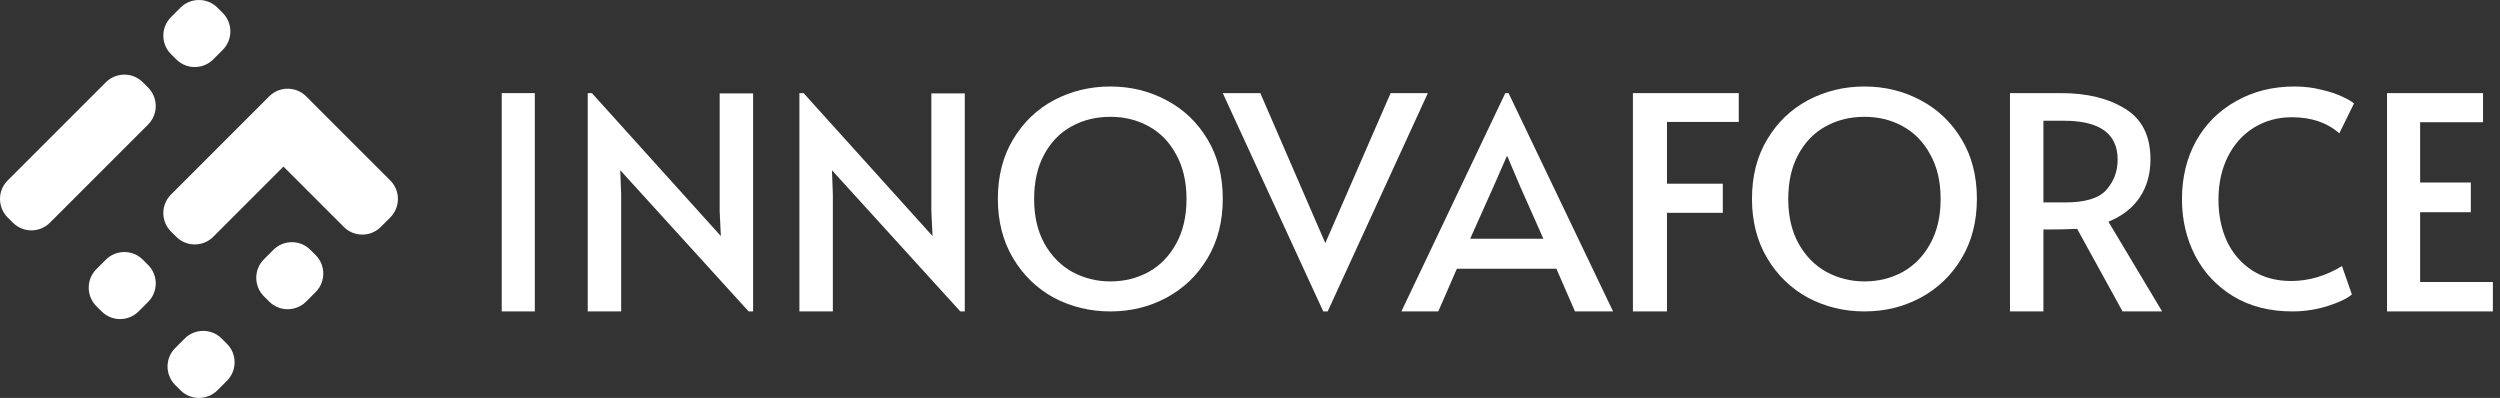
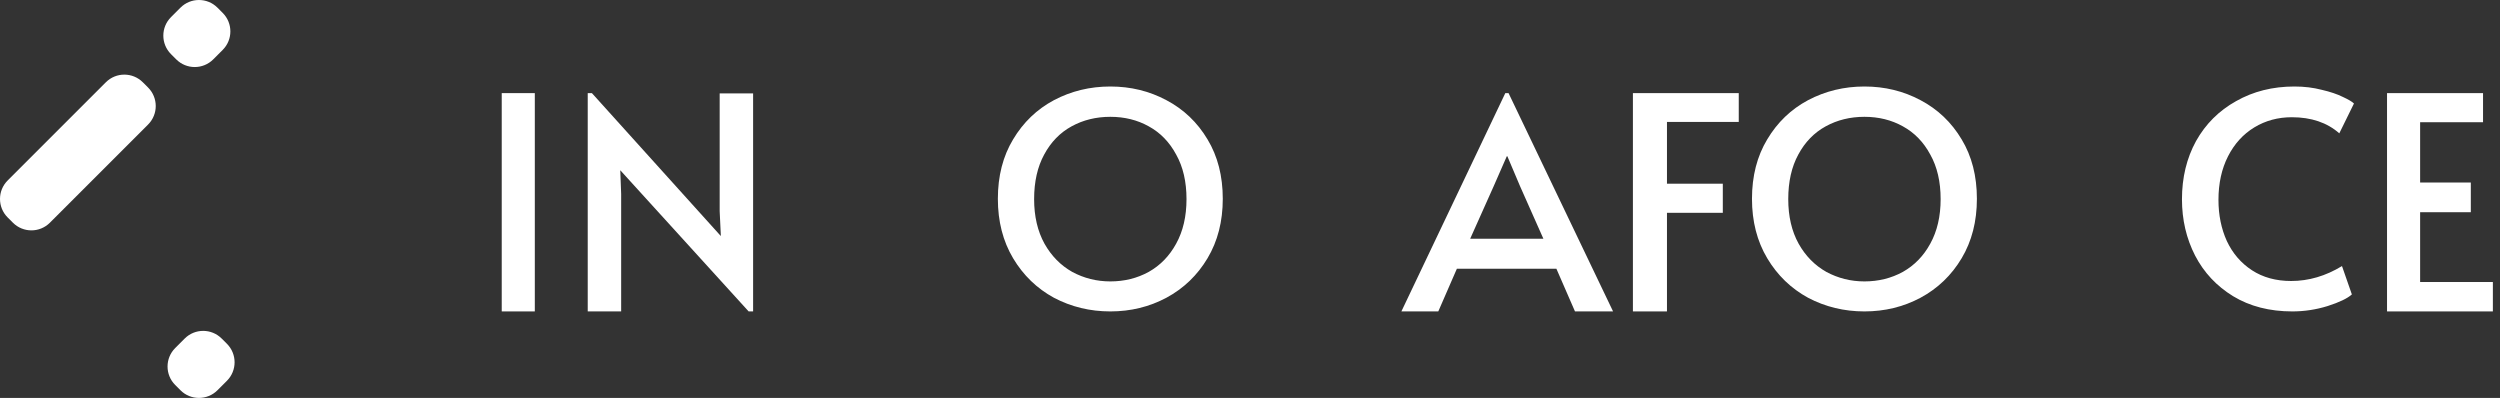
<svg xmlns="http://www.w3.org/2000/svg" width="289" height="46" viewBox="0 0 289 46" fill="none">
  <rect x="0" y="0" width="289" height="46" fill="#333333" stroke="none" />
  <path fill-rule="evenodd" clip-rule="evenodd" d="M12.236 9.512C13.416 8.331 15.33 8.331 16.511 9.512L17.119 10.12C18.299 11.3 18.299 13.214 17.119 14.395L5.768 25.745C4.588 26.926 2.674 26.926 1.493 25.745L0.885 25.137C-0.295 23.957 -0.295 22.043 0.885 20.863L12.236 9.512ZM20.862 0.885C22.043 -0.295 23.957 -0.295 25.138 0.885L25.745 1.493C26.926 2.674 26.926 4.588 25.745 5.768L24.649 6.865C23.469 8.045 21.555 8.045 20.374 6.865L19.766 6.257C18.586 5.076 18.586 3.162 19.766 1.982L20.862 0.885ZM25.625 39.135C24.445 37.955 22.531 37.955 21.351 39.135L20.255 40.232C19.074 41.412 19.074 43.326 20.255 44.507L20.862 45.114C22.043 46.295 23.957 46.295 25.137 45.114L26.234 44.018C27.414 42.838 27.414 40.924 26.234 39.743L25.625 39.135Z" fill="white" />
-   <path fill-rule="evenodd" clip-rule="evenodd" d="M16.511 30.02C15.331 28.84 13.417 28.84 12.236 30.02L11.14 31.116C9.96 32.297 9.96 34.211 11.14 35.391L11.748 35.999C12.929 37.18 14.843 37.18 16.023 35.999L17.119 34.903C18.3 33.722 18.3 31.808 17.119 30.628L16.511 30.02ZM35.392 11.139C34.211 9.959 32.298 9.959 31.117 11.139L30.021 12.236L19.767 22.49C18.586 23.67 18.586 25.584 19.767 26.765L20.375 27.373C21.555 28.553 23.469 28.553 24.65 27.373L32.766 19.256L39.744 26.234C40.924 27.414 42.838 27.414 44.019 26.234L45.115 25.137C46.295 23.957 46.295 22.043 45.115 20.862L36 11.748L36 11.747L35.392 11.139ZM31.605 28.881C32.785 27.7 34.699 27.7 35.88 28.881L36.487 29.489C37.668 30.669 37.668 32.583 36.487 33.764L35.391 34.86C34.211 36.041 32.297 36.041 31.116 34.86L30.508 34.252C29.328 33.072 29.328 31.158 30.508 29.977L31.605 28.881Z" fill="white" />
  <path d="M58 10.765H61.824V36H58V10.765Z" fill="white" />
  <path d="M71.703 19.679L71.806 22.422V36H67.941V10.765H68.424L83.332 27.291L83.194 24.411V10.799H87.059V36H86.541L71.703 19.679Z" fill="white" />
-   <path d="M96.173 19.679L96.277 22.422V36H92.412V10.765H92.895L107.803 27.291L107.665 24.411V10.799H111.529V36H111.012L96.173 19.679Z" fill="white" />
  <path d="M128.353 36C126.004 36 123.832 35.473 121.835 34.42C119.862 33.344 118.289 31.821 117.114 29.852C115.94 27.883 115.353 25.593 115.353 22.983C115.353 20.35 115.94 18.06 117.114 16.114C118.289 14.145 119.862 12.633 121.835 11.58C123.832 10.527 126.004 10 128.353 10C130.702 10 132.862 10.527 134.835 11.58C136.832 12.633 138.417 14.145 139.591 16.114C140.766 18.06 141.353 20.35 141.353 22.983C141.353 25.593 140.766 27.883 139.591 29.852C138.417 31.821 136.832 33.344 134.835 34.42C132.862 35.473 130.702 36 128.353 36ZM128.353 32.531C129.974 32.531 131.453 32.165 132.792 31.432C134.131 30.676 135.188 29.589 135.963 28.169C136.761 26.727 137.16 25.009 137.16 23.017C137.16 21.003 136.761 19.285 135.963 17.865C135.188 16.423 134.131 15.335 132.792 14.603C131.477 13.87 129.997 13.504 128.353 13.504C126.709 13.504 125.217 13.87 123.879 14.603C122.54 15.335 121.483 16.423 120.708 17.865C119.933 19.285 119.545 21.003 119.545 23.017C119.545 25.009 119.945 26.727 120.743 28.169C121.542 29.589 122.611 30.676 123.949 31.432C125.311 32.165 126.779 32.531 128.353 32.531Z" fill="white" />
-   <path d="M141.353 10.765H145.691L153.206 28.103L160.755 10.765H165.059L153.479 36H152.967L141.353 10.765Z" fill="white" />
  <path d="M174.389 10.765L186.471 36H182.068L179.918 31.063H168.416L166.266 36H162L174.013 10.765H174.389ZM172.683 21.496L169.952 27.599H178.416L175.72 21.531L174.252 18.068H174.184L172.683 21.496Z" fill="white" />
  <path d="M188.765 10.765H201V14.095H192.701V21.236H199.156V24.601H192.701V36H188.765V10.765Z" fill="white" />
  <path d="M215.529 36C213.181 36 211.008 35.473 209.012 34.42C207.039 33.344 205.465 31.821 204.291 29.852C203.117 27.883 202.529 25.593 202.529 22.983C202.529 20.35 203.117 18.06 204.291 16.114C205.465 14.145 207.039 12.633 209.012 11.58C211.008 10.527 213.181 10 215.529 10C217.878 10 220.039 10.527 222.012 11.58C224.008 12.633 225.594 14.145 226.768 16.114C227.942 18.06 228.529 20.35 228.529 22.983C228.529 25.593 227.942 27.883 226.768 29.852C225.594 31.821 224.008 33.344 222.012 34.42C220.039 35.473 217.878 36 215.529 36ZM215.529 32.531C217.15 32.531 218.63 32.165 219.969 31.432C221.307 30.676 222.364 29.589 223.139 28.169C223.938 26.727 224.337 25.009 224.337 23.017C224.337 21.003 223.938 19.285 223.139 17.865C222.364 16.423 221.307 15.335 219.969 14.603C218.653 13.87 217.174 13.504 215.529 13.504C213.885 13.504 212.394 13.87 211.055 14.603C209.716 15.335 208.659 16.423 207.884 17.865C207.109 19.285 206.722 21.003 206.722 23.017C206.722 25.009 207.121 26.727 207.92 28.169C208.718 29.589 209.787 30.676 211.126 31.432C212.488 32.165 213.956 32.531 215.529 32.531Z" fill="white" />
-   <path d="M245.367 36L240.119 26.455C239.031 26.501 238.062 26.524 237.211 26.524H236.218V36H232.353V10.765H238.275C241.277 10.765 243.748 11.371 245.686 12.585C247.624 13.775 248.594 15.72 248.594 18.421C248.594 20.115 248.18 21.58 247.353 22.816C246.549 24.029 245.343 24.967 243.736 25.631L249.941 36H245.367ZM238.736 23.4C241.053 23.4 242.637 22.919 243.487 21.957C244.362 20.973 244.8 19.806 244.8 18.456C244.8 15.457 242.731 13.958 238.594 13.958H236.218V23.4H238.736Z" fill="white" />
  <path d="M264.994 36C262.366 36 260.084 35.414 258.148 34.241C256.235 33.069 254.771 31.506 253.757 29.552C252.742 27.575 252.235 25.402 252.235 23.035C252.235 20.529 252.777 18.288 253.86 16.31C254.967 14.334 256.511 12.793 258.494 11.69C260.476 10.563 262.724 10 265.237 10C266.366 10 267.415 10.127 268.383 10.38C269.374 10.609 270.193 10.885 270.838 11.207C271.484 11.506 271.91 11.759 272.118 11.966L270.423 15.414C269.017 14.172 267.184 13.552 264.925 13.552C263.335 13.552 261.894 13.943 260.603 14.724C259.312 15.506 258.298 16.621 257.56 18.069C256.823 19.517 256.454 21.195 256.454 23.104C256.454 24.851 256.776 26.437 257.422 27.862C258.09 29.287 259.059 30.414 260.326 31.241C261.594 32.069 263.104 32.483 264.856 32.483C266.885 32.483 268.844 31.908 270.734 30.758L271.876 34.035C271.368 34.494 270.435 34.943 269.075 35.379C267.738 35.793 266.377 36 264.994 36Z" fill="white" />
  <path d="M275.941 10.765H287.039V14.129H279.767V21.099H285.626V24.532H279.767V32.601H288.176V36H275.941V10.765Z" fill="white" />
</svg>